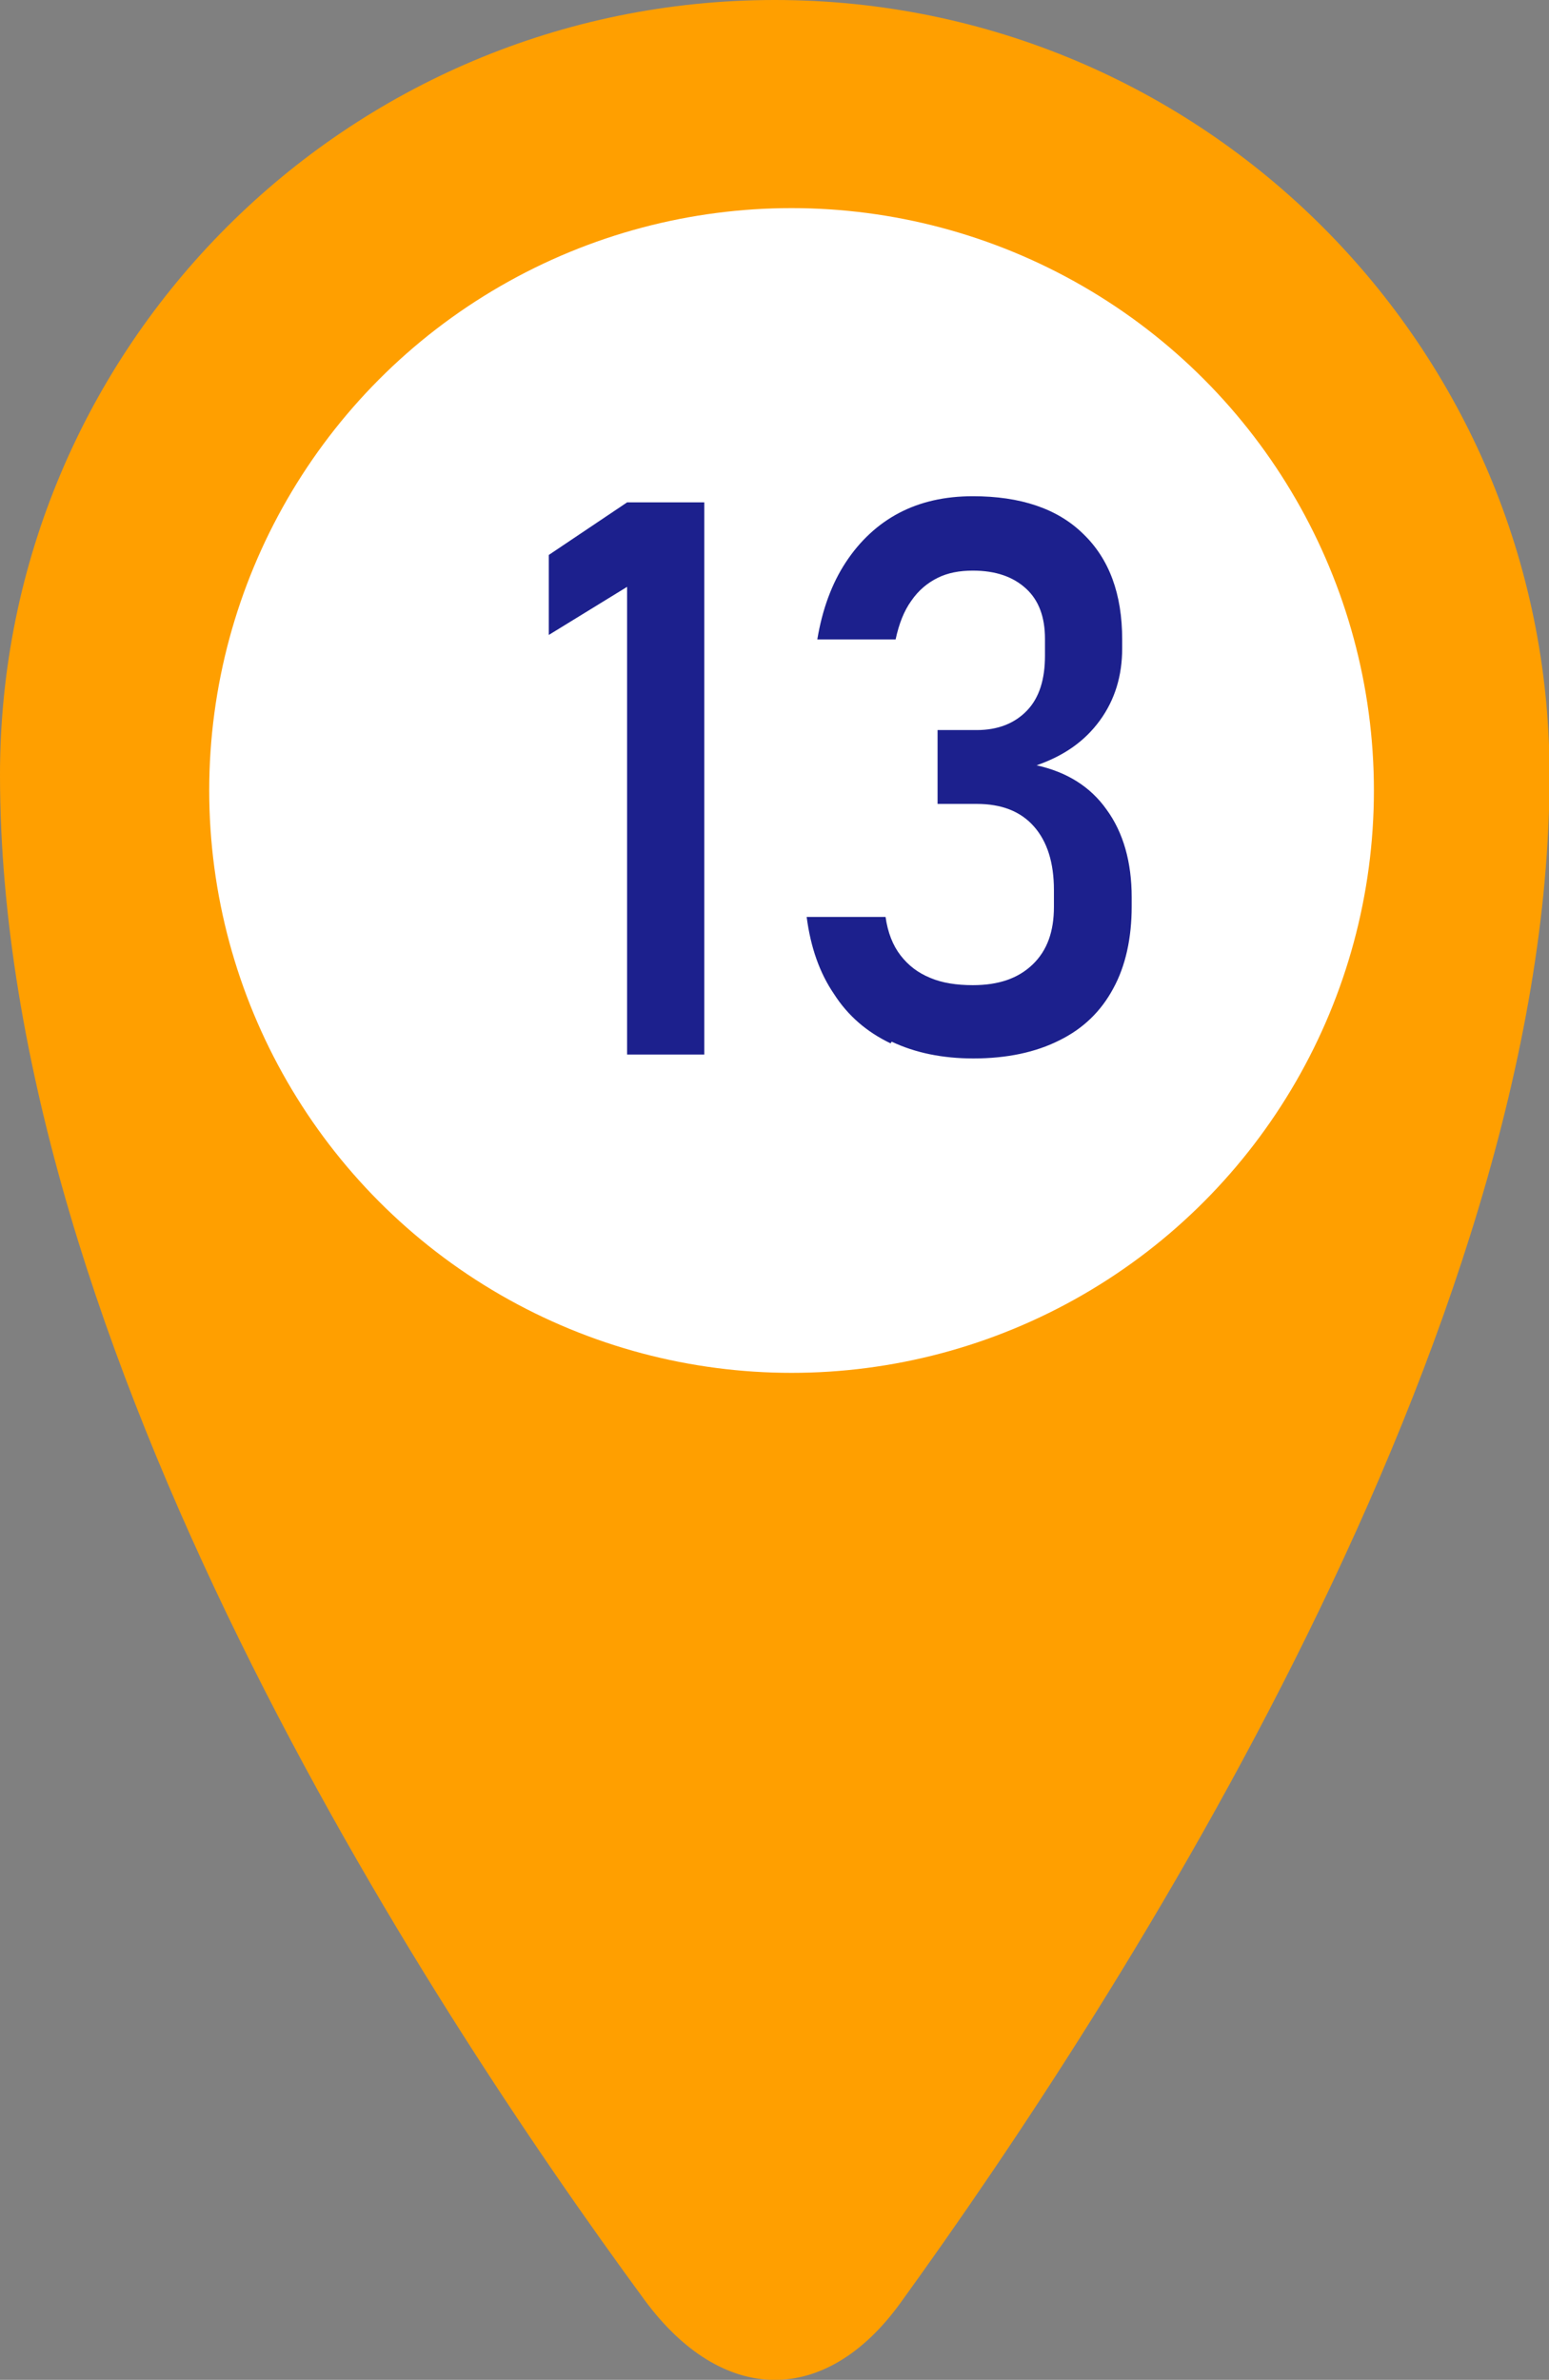
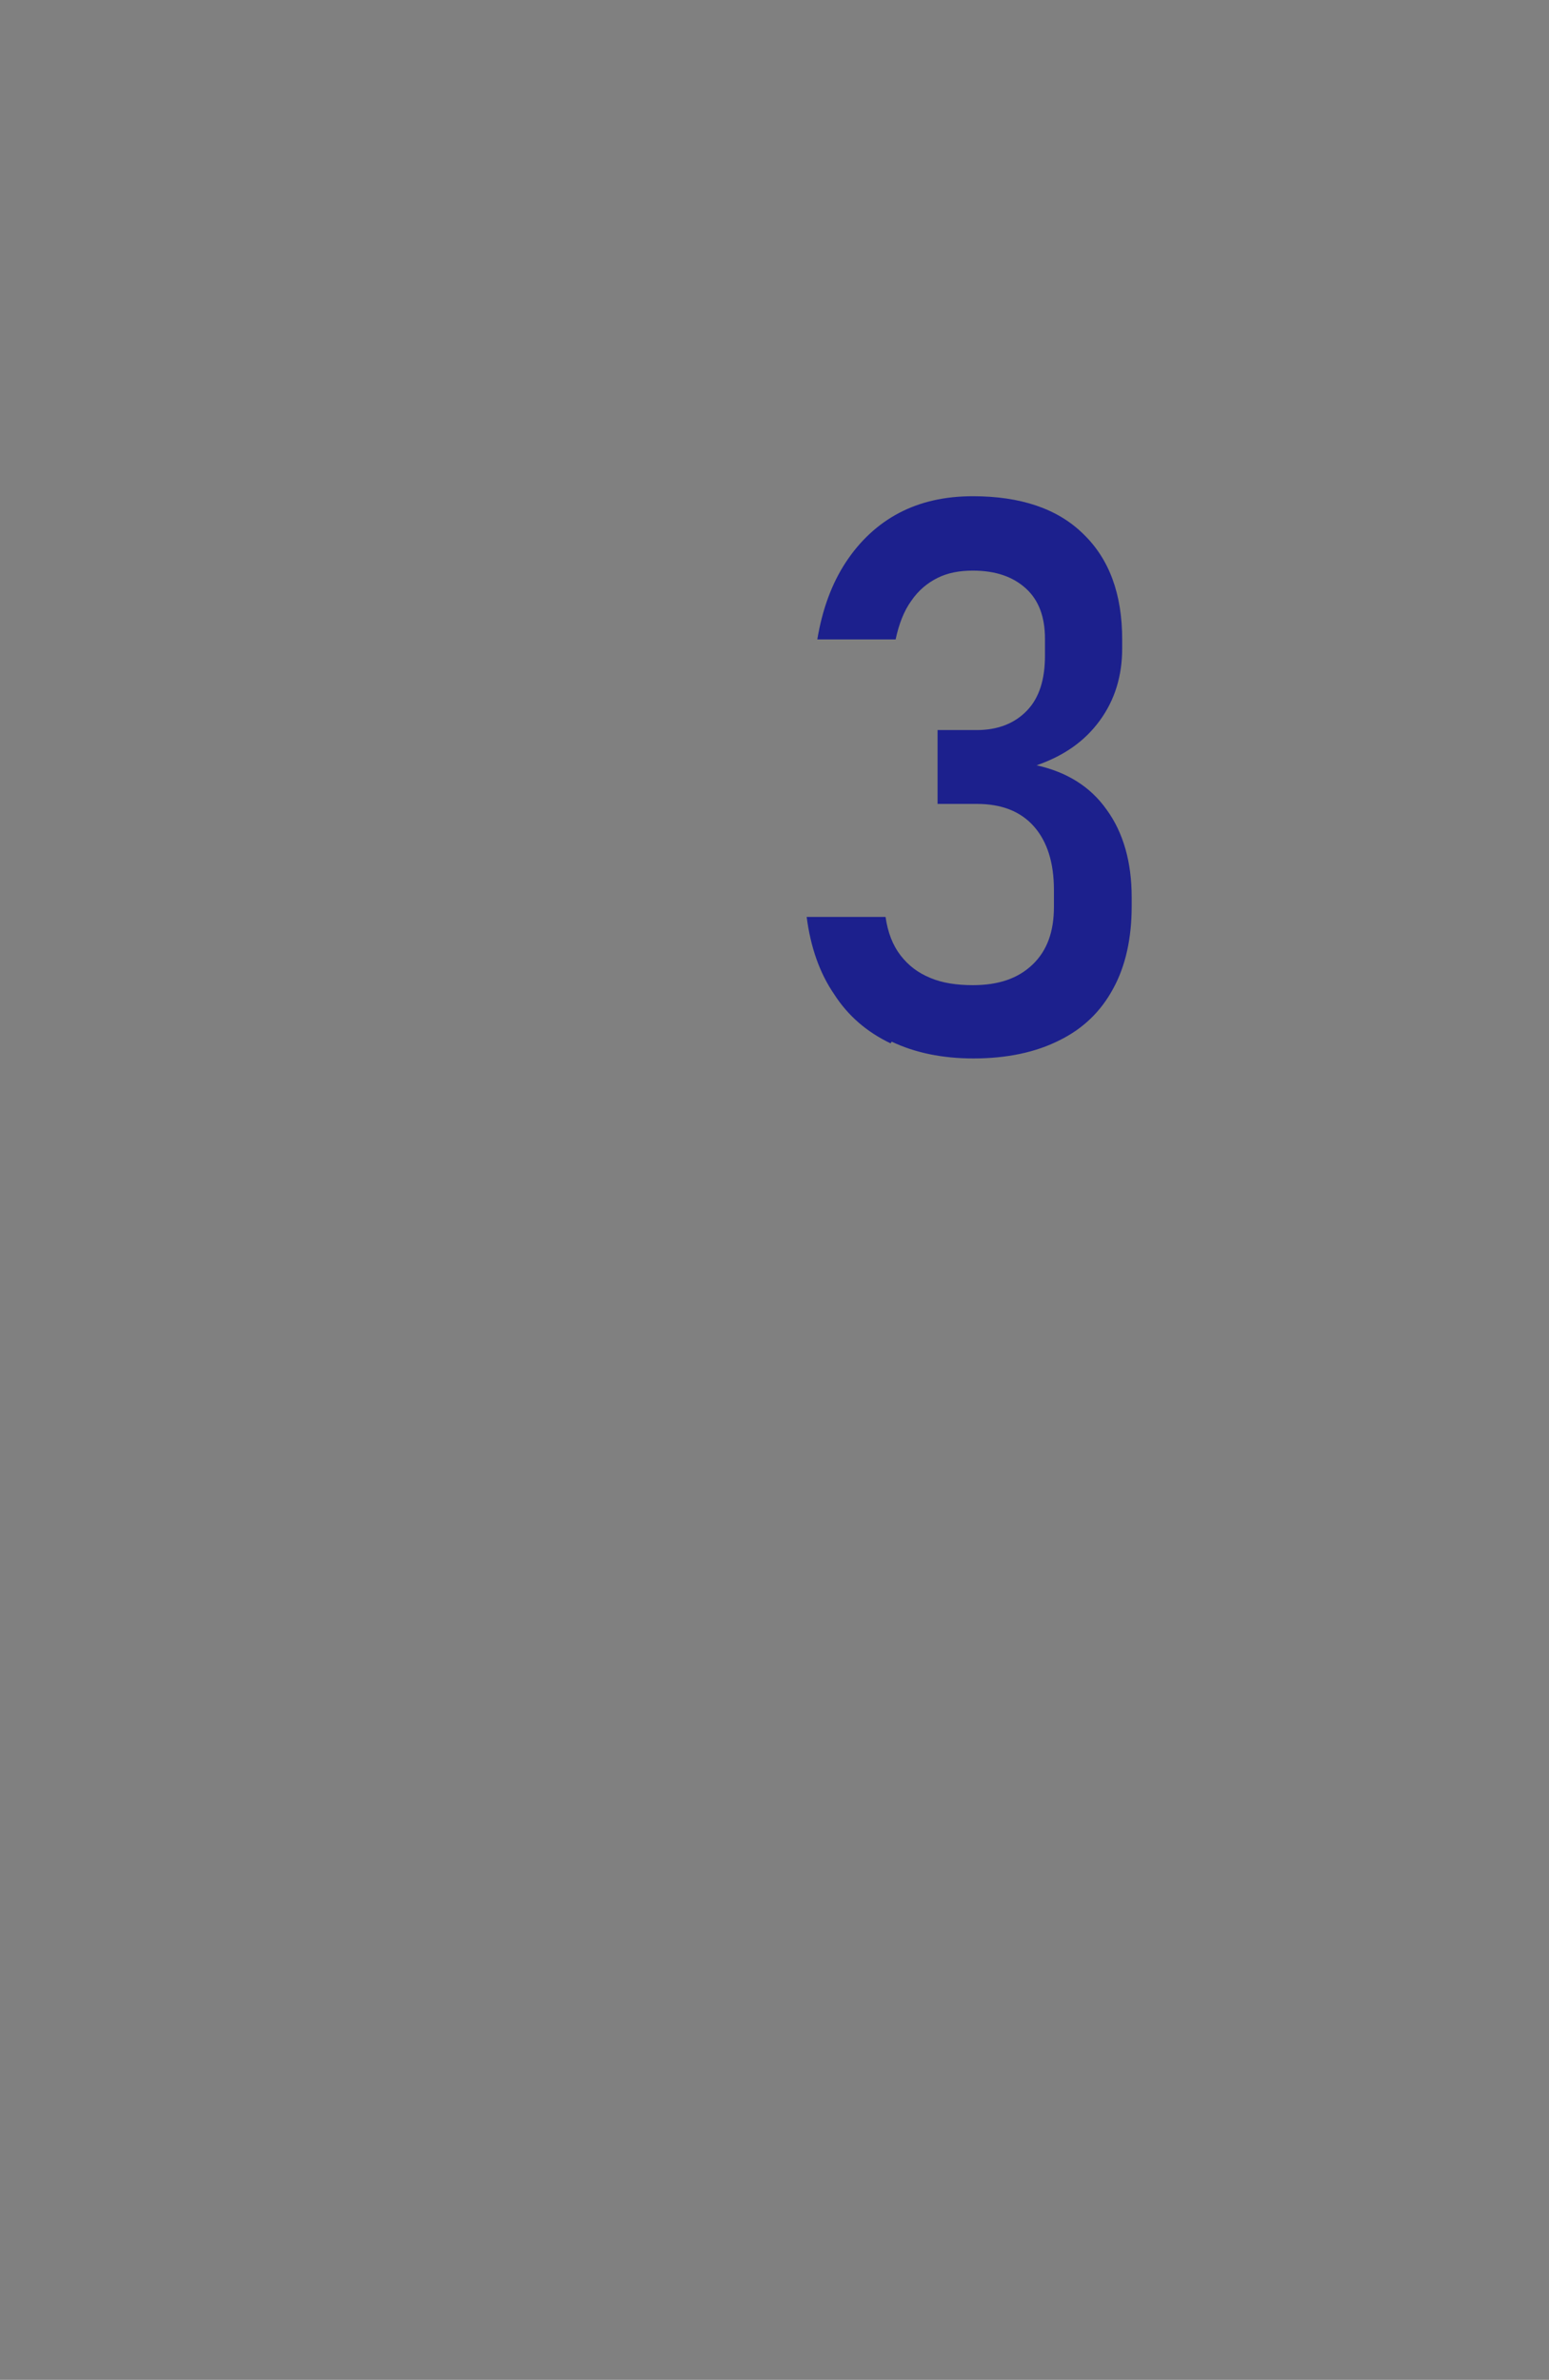
<svg xmlns="http://www.w3.org/2000/svg" id="_レイヤー_2" viewBox="0 0 27.69 42.54">
  <rect x="0" y="0" width="27.69" height="42.54" fill="#808080" stroke="none" />
  <defs>
    <style>.cls-1{fill:#fff;}.cls-2{fill:#1c208d;}.cls-3{fill:#ff9f00;}</style>
  </defs>
  <g id="_レイヤー_1-2">
-     <path class="cls-3" d="M0,13.85C0,6.2,6.2,0,13.85,0s13.85,6.2,13.85,13.85c0,9.99-7.68,21.89-11.6,27.31-1.34,1.86-3.19,1.84-4.58-.05C7.57,35.73,0,24.11,0,13.85Z" />
-     <circle class="cls-1" cx="14.15" cy="14.13" r="10.41" />
-     <path class="cls-2" d="M12.59,18.85h-1.38v-8.36l-1.4.86v-1.43l1.4-.94h1.38v9.87Z" />
    <path class="cls-2" d="M15.92,18.65c-.42-.2-.76-.49-1.01-.88-.26-.38-.42-.84-.49-1.38h1.41c.04.28.13.51.27.69.14.18.31.31.53.4.21.09.47.13.76.13.46,0,.81-.12,1.07-.37s.38-.59.38-1.03v-.3c0-.49-.12-.87-.36-1.14-.24-.27-.58-.4-1.02-.4h-.7v-1.32h.7c.38,0,.68-.12.9-.35s.32-.56.32-.98v-.3c0-.39-.11-.69-.34-.9s-.54-.32-.95-.32c-.24,0-.45.04-.63.13-.18.09-.34.22-.47.41-.13.18-.22.41-.28.69h-1.4c.09-.54.26-1,.51-1.38s.57-.68.95-.88c.38-.2.82-.3,1.32-.3.85,0,1.51.22,1.97.67.47.45.7,1.08.7,1.89v.16c0,.49-.13.92-.4,1.29-.27.37-.64.63-1.13.8.54.12.96.38,1.25.79.3.41.45.94.45,1.57v.16c0,.57-.11,1.07-.33,1.47-.22.41-.54.72-.97.93-.42.21-.93.32-1.53.32-.55,0-1.04-.1-1.46-.3Z" />
  </g>
</svg>